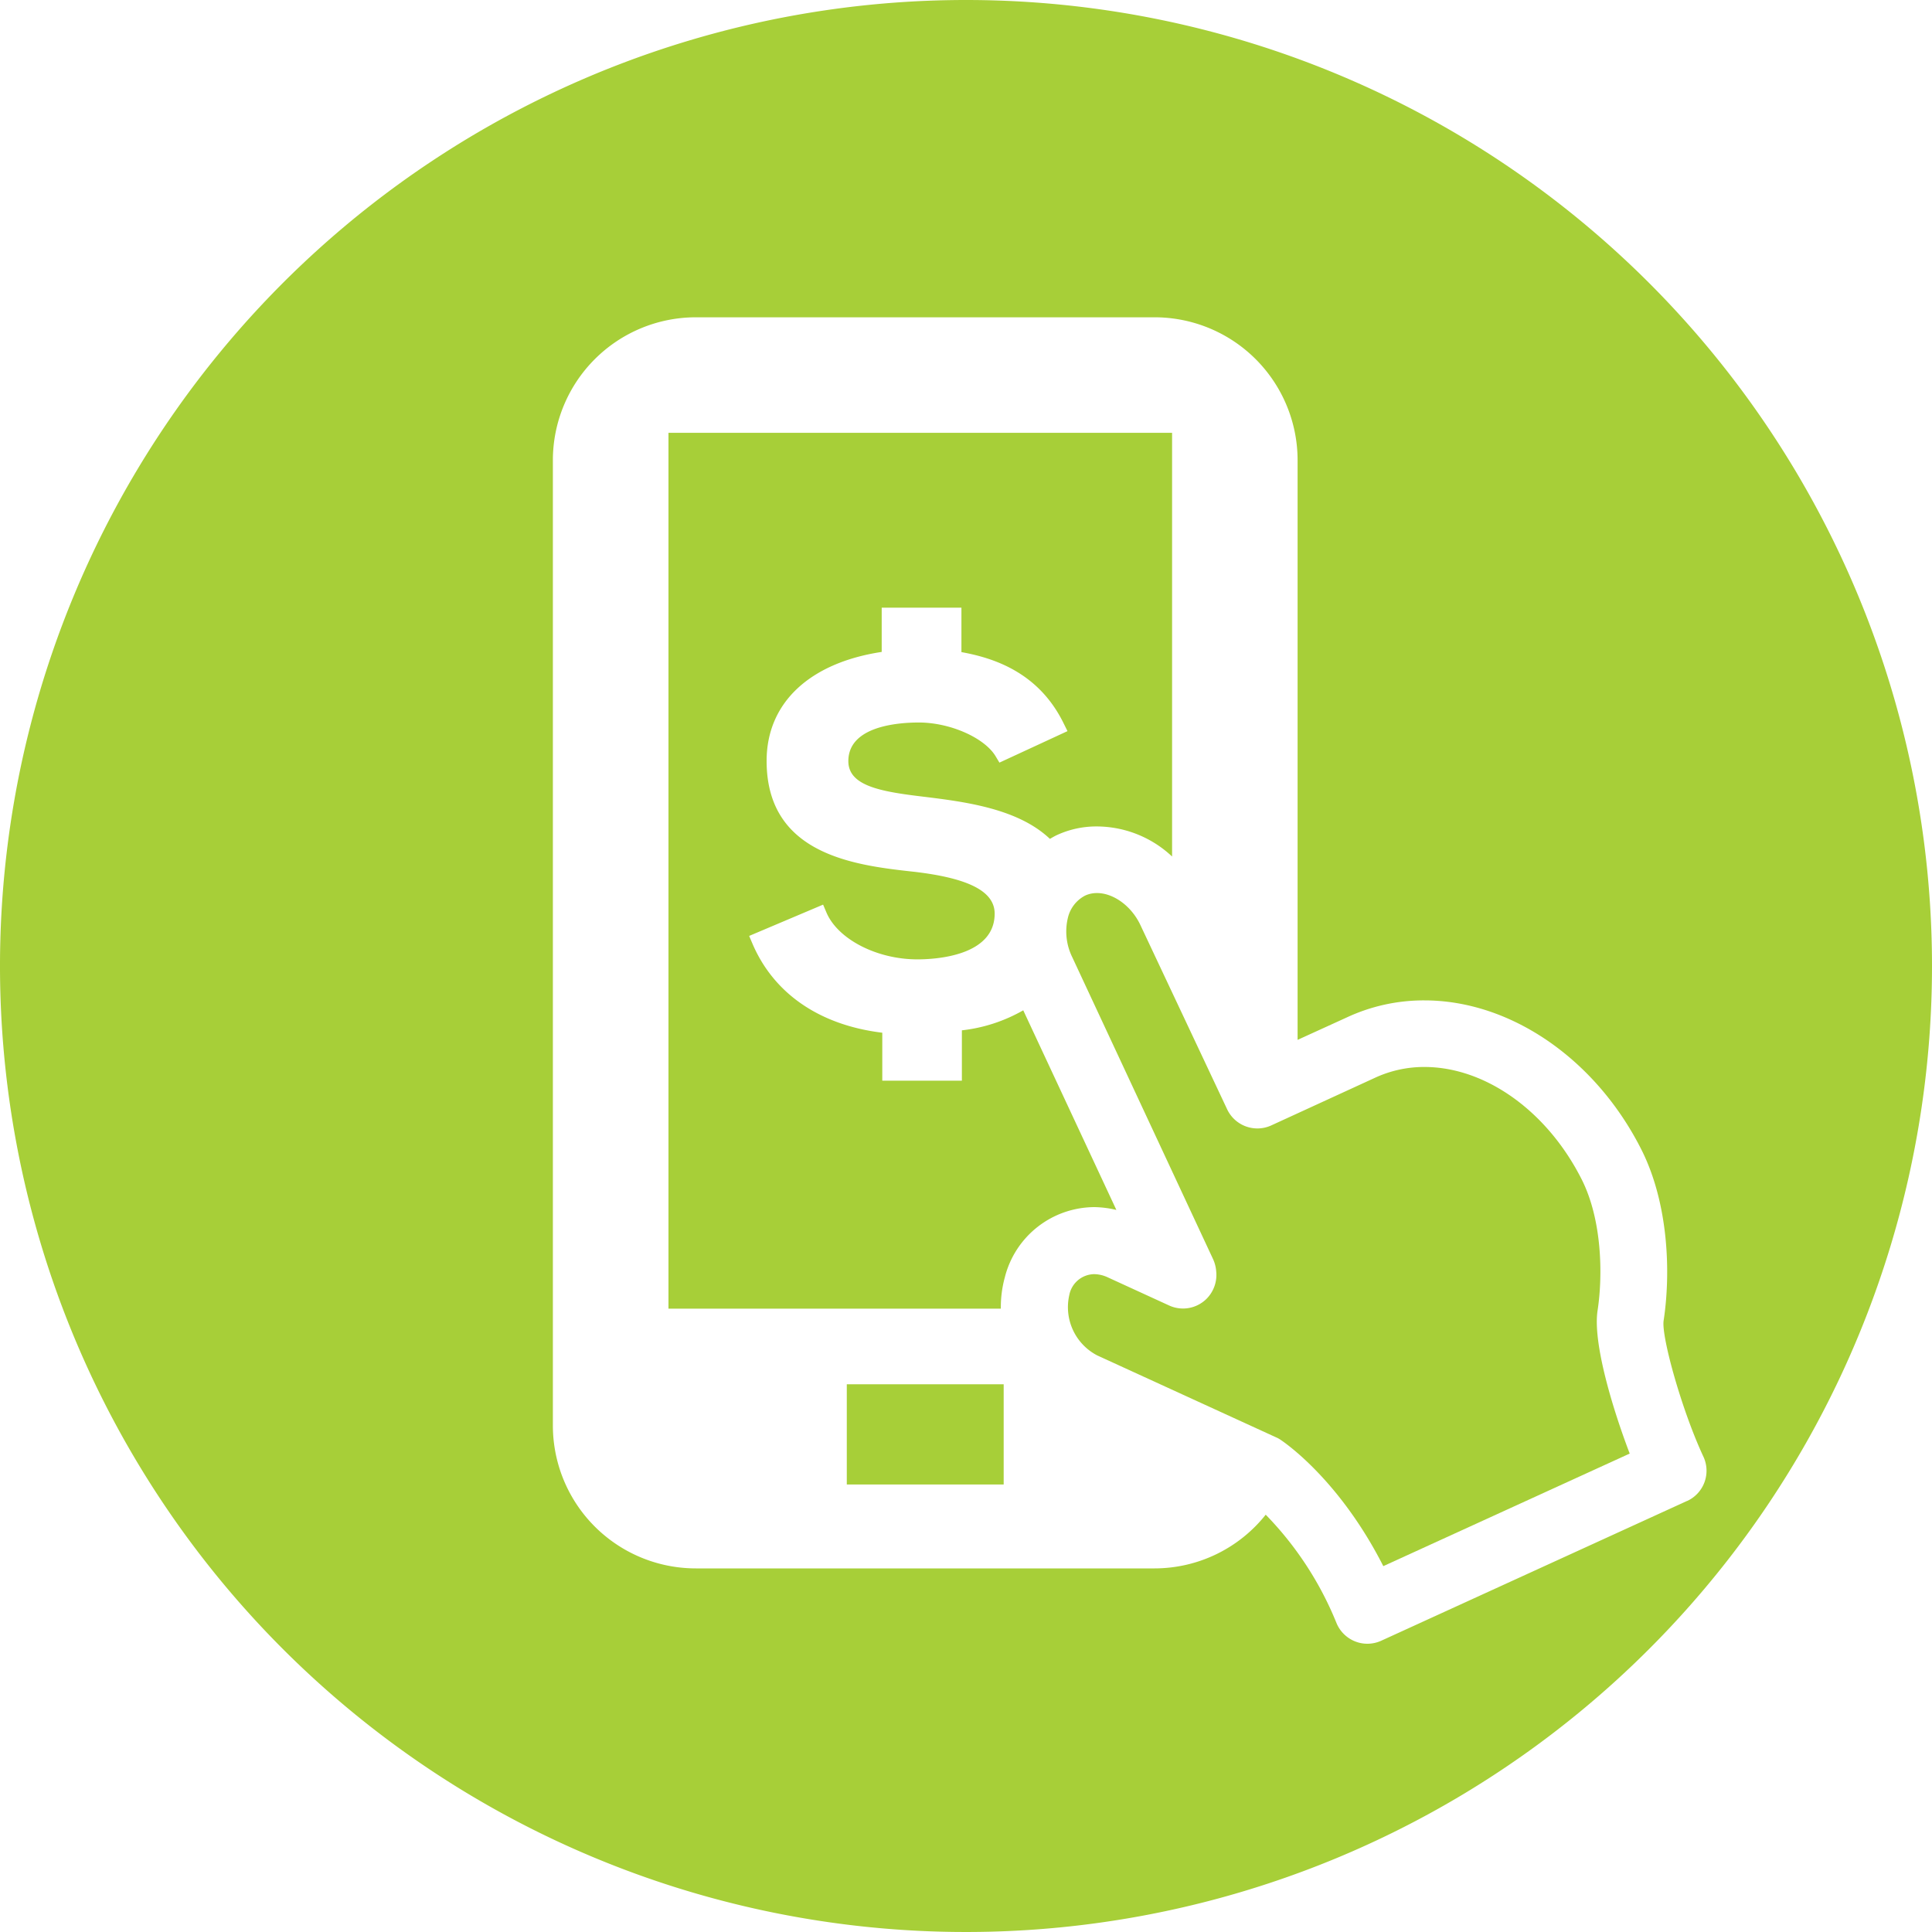
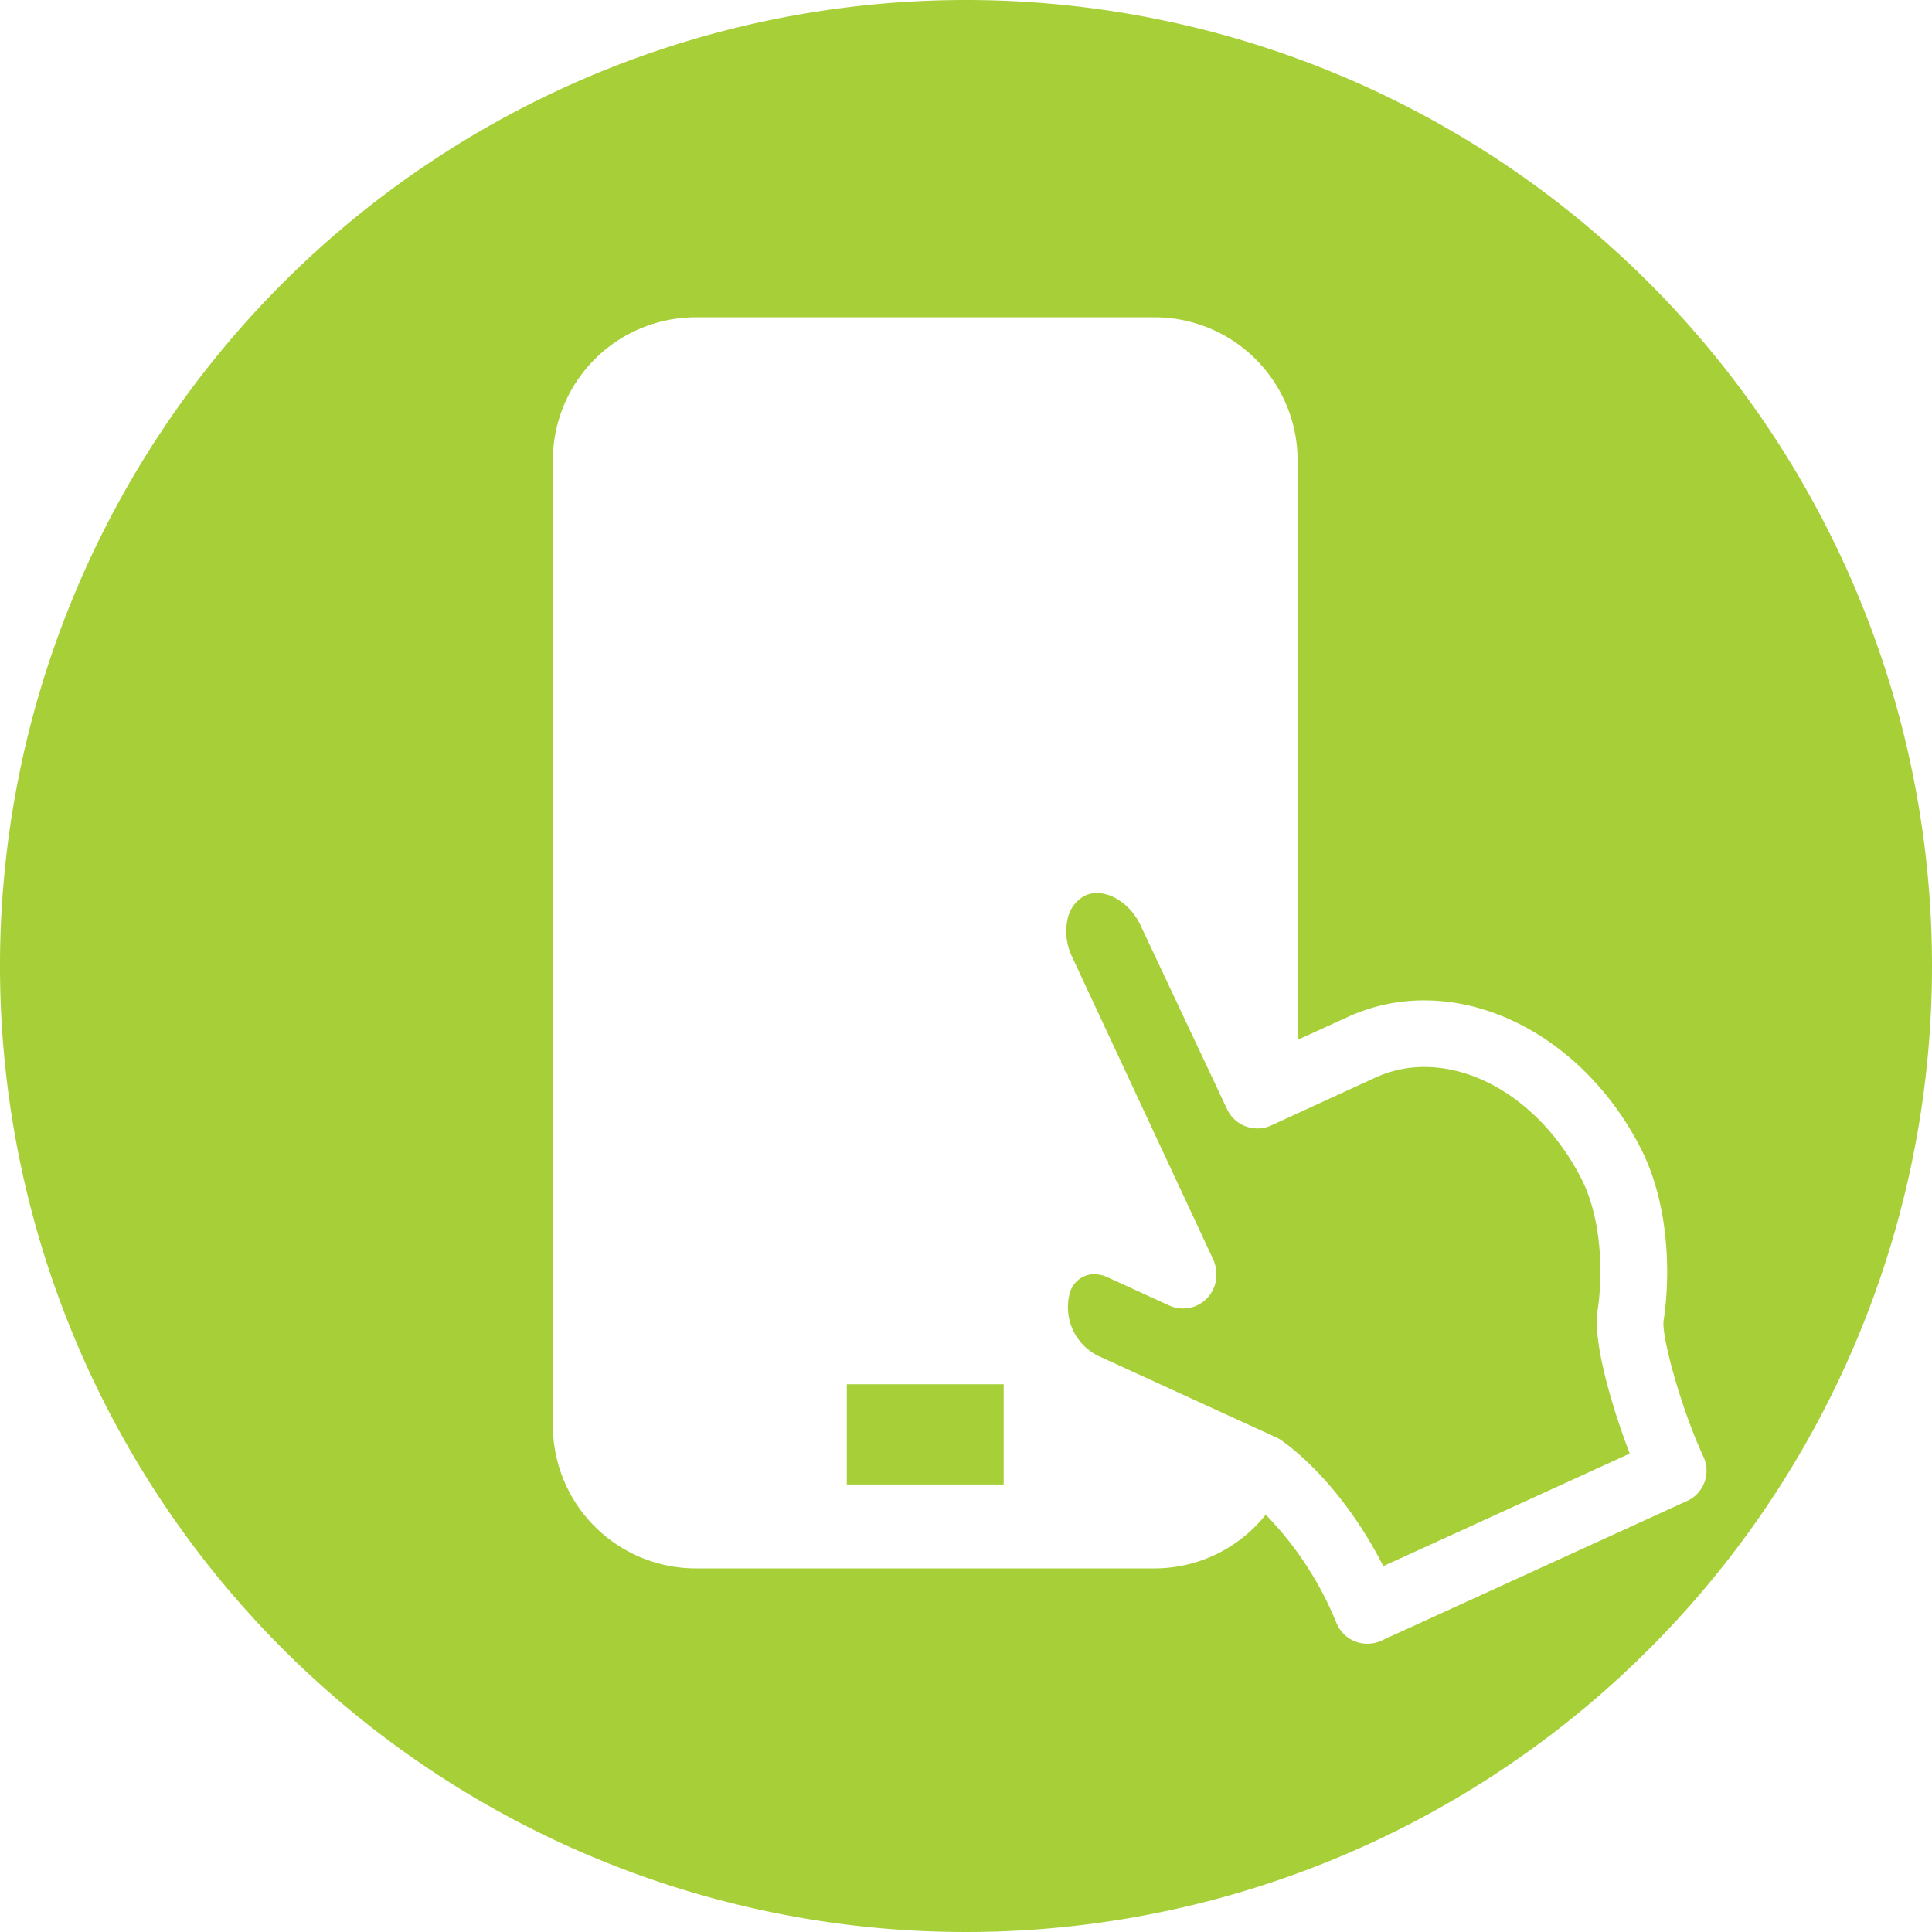
<svg xmlns="http://www.w3.org/2000/svg" id="Layer_1" data-name="Layer 1" viewBox="0 0 300 300.01">
  <defs>
    <style>.cls-1{fill:#a7cf38;}</style>
  </defs>
  <path class="cls-1" d="M248.07,203.51c.84-5.49.7-14.11-2.47-20.38-5.35-10.6-14.94-17.45-24.42-17.45a18.12,18.12,0,0,0-7.72,1.7l-16.05,7.37a5.19,5.19,0,0,1-6.86-2.5l-13.46-28.59c-1.75-3.75-5.72-5.93-8.6-4.59a5.24,5.24,0,0,0-2.66,3.41,9.05,9.05,0,0,0,.65,6.11l21.89,46.94a5.5,5.5,0,0,1,.48,1.87,5.25,5.25,0,0,1-1.48,4.26,5.18,5.18,0,0,1-5.84,1.05L172,198.34a5.14,5.14,0,0,0-2.11-.49,4,4,0,0,0-3.86,3.29,8.44,8.44,0,0,0,4.35,9.33l27.75,12.71a3.91,3.91,0,0,1,.67.36c.41.27,9.06,6,16,19.65l38.26-17.48C250.37,218.65,247.31,208.47,248.07,203.51Z" transform="translate(0)" />
  <rect class="cls-1" x="131.49" y="214.95" width="24.36" height="15.56" />
-   <path class="cls-1" d="M173.35,187.88l-14.46-31a24.67,24.67,0,0,1-9.53,3.11v7.82H137v-7.45c-9.71-1.18-16.84-6.06-20.16-13.83l-.51-1.2,11.48-4.86.51,1.2c1.75,4.16,7.82,7.3,14.13,7.3,2.82,0,12-.51,12-7.1,0-3.43-3.95-5.49-12.41-6.49-9.13-1-23-2.56-23-17.23,0-9,6.66-15.22,17.87-16.92V94.36h12.38v6.9c5.22.94,12.06,3.26,15.88,11.08l.59,1.19-10.57,4.89-.6-1c-1.74-2.88-7.09-5.23-11.91-5.23-3.29,0-10.95.58-10.95,6,0,3.82,4.95,4.71,11.41,5.49,6.66.81,14.89,1.84,19.89,6.58.33-.19.67-.39,1-.55a14.63,14.63,0,0,1,6.26-1.38A17.14,17.14,0,0,1,182,133V67.21H103.8v136h51.61a17.55,17.55,0,0,1,.62-4.87,14.42,14.42,0,0,1,13.87-10.9A15.49,15.49,0,0,1,173.35,187.88Z" transform="translate(0)" />
  <path class="cls-1" d="M150,0A150,150,0,1,0,300,150,150,150,0,0,0,150,0ZM262,233.05l-47.52,21.72a5.25,5.25,0,0,1-2.16.47,5.16,5.16,0,0,1-1.89-.36,5.21,5.21,0,0,1-2.89-2.83,52.08,52.08,0,0,0-11-16.85,22.07,22.07,0,0,1-17.25,8.34H108.06a22.2,22.2,0,0,1-22.21-22.2V71.47a22.21,22.21,0,0,1,22.21-22.2h71.22a22.21,22.21,0,0,1,22.21,22.2v90L209.1,158a28.28,28.28,0,0,1,12.08-2.66c13.36,0,26.58,9.08,33.68,23.14,4.27,8.45,4.59,19.29,3.46,26.63-.33,2.51,2.81,13.84,6.18,21.07a5.17,5.17,0,0,1-2.54,6.9Z" transform="translate(0)" />
</svg>